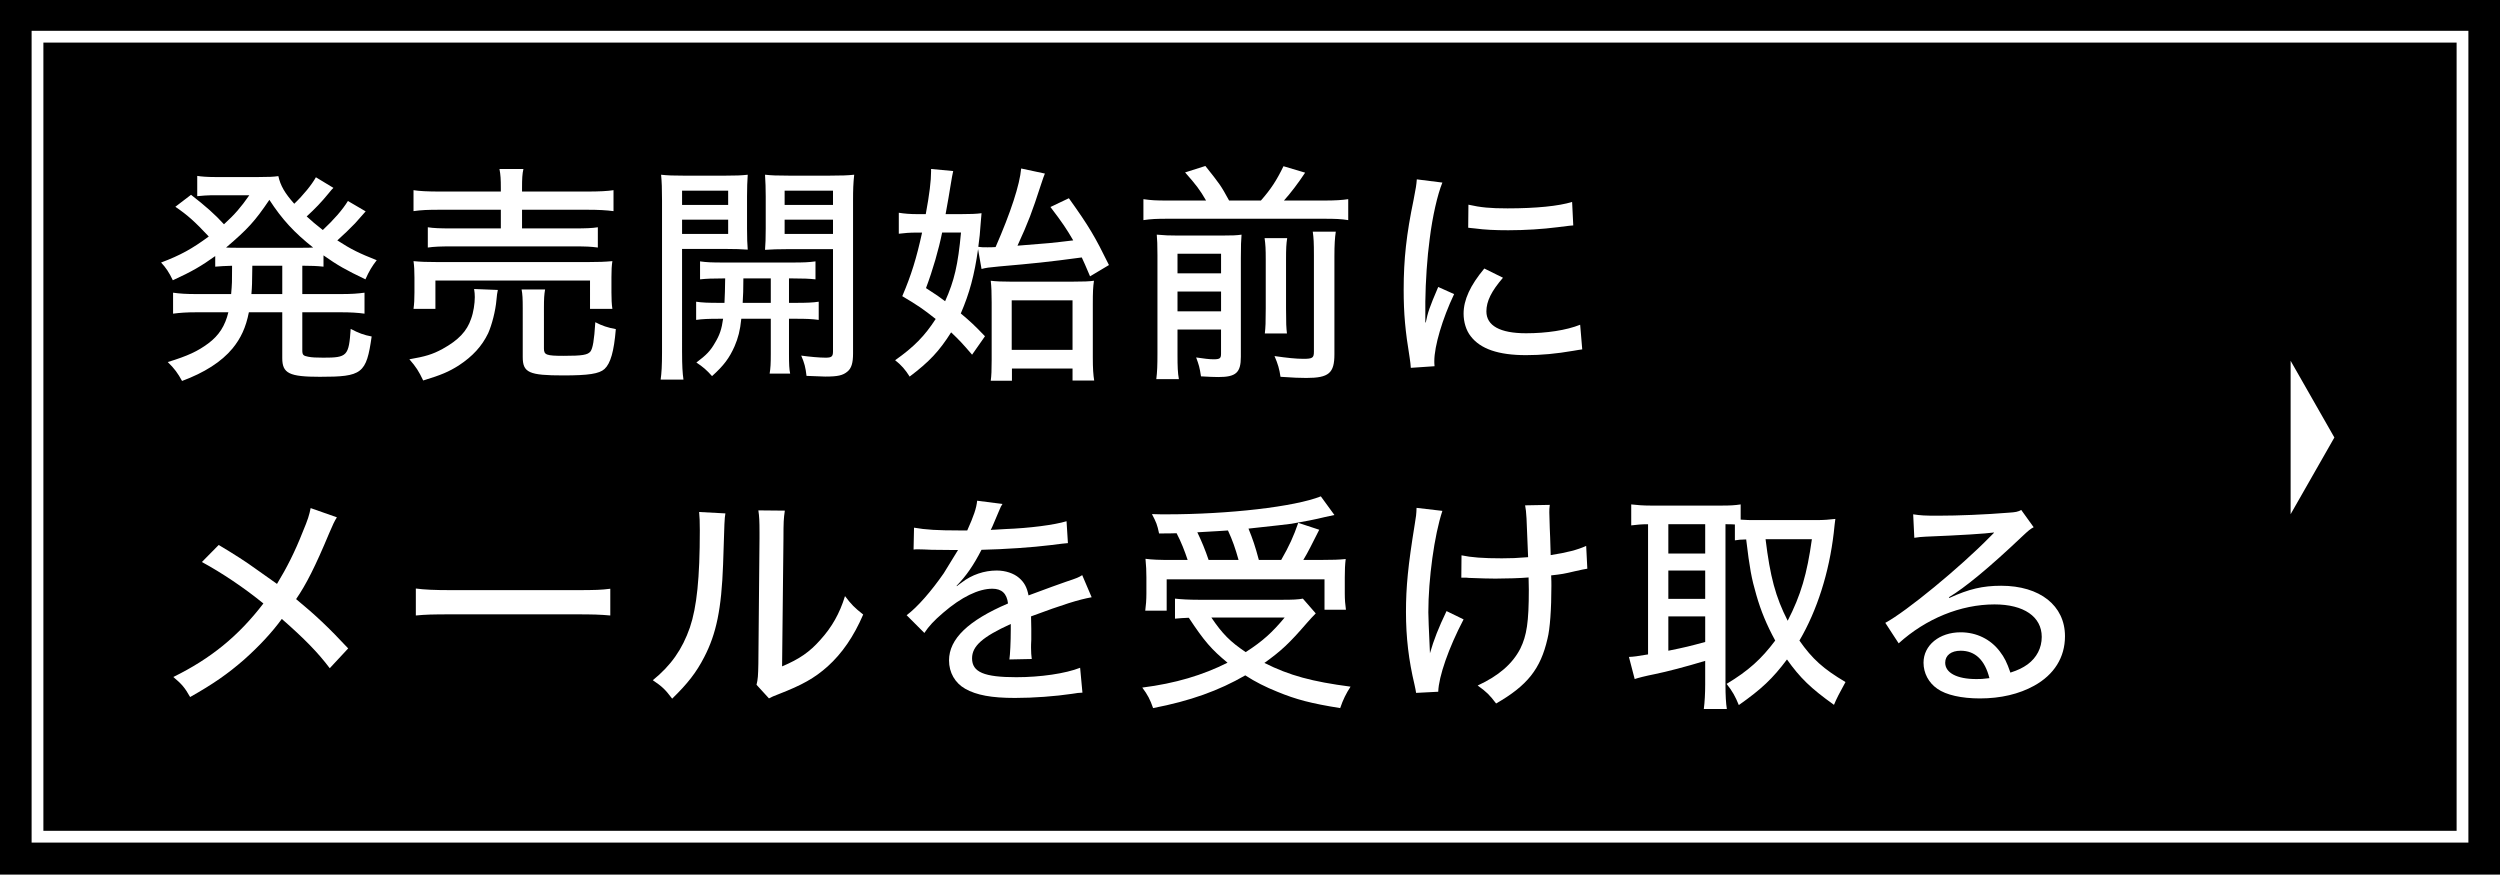
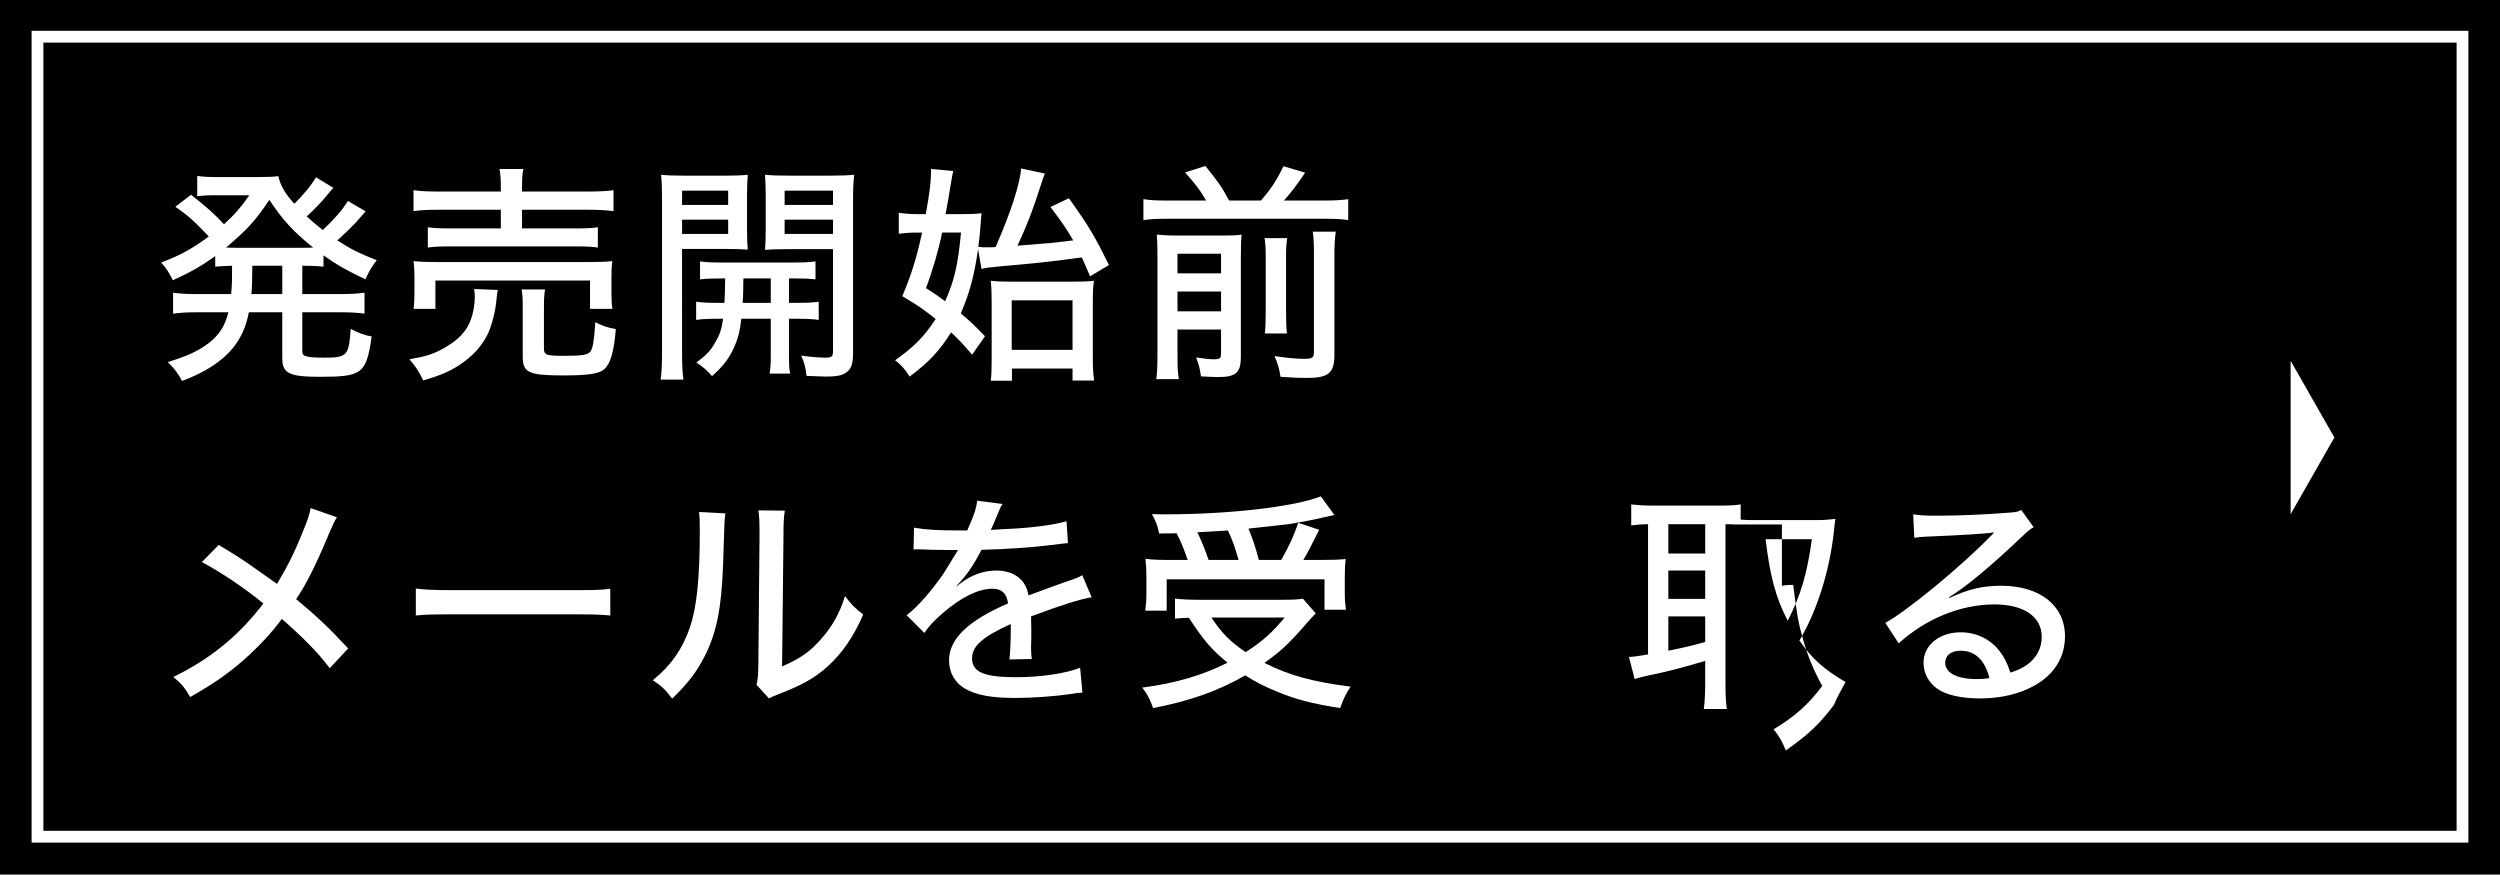
<svg xmlns="http://www.w3.org/2000/svg" version="1.1" id="レイヤー_1" x="0px" y="0px" viewBox="0 0 200 70" style="enable-background:new 0 0 200 70;" xml:space="preserve">
  <rect x="0" y="0" width="200" height="70" fill="#808080" stroke="none" />
  <style type="text/css">
	.st0{fill:none;stroke:#FFFFFF;stroke-width:0.942;stroke-miterlimit:10;}
	.st1{fill:#FFFFFF;}
</style>
  <rect y="-0.064" width="200" height="70" />
  <rect x="3" y="2.936" class="st0" width="194" height="64" />
  <g>
    <path class="st1" d="M18.564,21.26c-0.626,0.019-0.921,0.037-1.346,0.074v-0.848c-1.106,0.793-1.862,1.235-3.392,1.936   c-0.295-0.627-0.571-1.032-0.94-1.419c1.567-0.59,2.488-1.106,3.815-2.083c-1.124-1.198-1.677-1.696-2.673-2.378l1.254-0.958   c1.161,0.903,1.917,1.567,2.636,2.359c0.866-0.792,1.346-1.346,2.027-2.323h-3.023c-0.313,0-0.719,0.037-1.143,0.074v-1.622   c0.313,0.055,0.83,0.092,1.438,0.092h3.447c0.867,0,1.217-0.019,1.604-0.074c0.166,0.756,0.516,1.364,1.272,2.212   c0.719-0.682,1.419-1.548,1.732-2.12l1.401,0.848c-0.129,0.129-0.166,0.166-0.387,0.442c-0.571,0.701-1.069,1.217-1.751,1.843   c0.424,0.387,0.682,0.608,1.29,1.087c0.885-0.829,1.567-1.604,2.009-2.322l1.419,0.83c-0.166,0.184-0.166,0.184-0.848,0.958   c-0.351,0.369-0.94,0.94-1.419,1.364c1.106,0.719,1.751,1.032,3.152,1.585c-0.369,0.479-0.608,0.866-0.903,1.53   c-1.585-0.756-2.23-1.125-3.354-1.917v0.903c-0.498-0.055-0.996-0.074-1.604-0.074h-0.092v2.267h3.06   c0.885,0,1.364-0.037,1.917-0.111v1.678c-0.535-0.074-1.106-0.111-1.917-0.111h-3.06v3.042c0,0.369,0.074,0.442,0.479,0.516   c0.276,0.055,0.608,0.074,1.198,0.074c1.917,0,2.046-0.129,2.193-2.304c0.627,0.332,1.069,0.498,1.678,0.608   c-0.424,2.986-0.756,3.226-4.147,3.226c-2.452,0-3.005-0.276-3.005-1.493v-3.668H19.91c-0.24,1.217-0.645,2.083-1.309,2.894   c-0.885,1.069-2.249,1.936-4.037,2.599c-0.332-0.608-0.608-0.996-1.143-1.512c1.622-0.498,2.396-0.866,3.244-1.493   c0.866-0.646,1.345-1.419,1.604-2.489h-2.525c-0.83,0-1.327,0.037-1.898,0.111v-1.678c0.516,0.074,1.032,0.111,1.898,0.111h2.747   c0.074-0.848,0.074-0.996,0.074-2.083V21.26z M24.149,19.822c0.424,0,0.535,0,0.903-0.018c-1.493-1.18-2.488-2.249-3.502-3.816   c-1.161,1.714-1.714,2.323-3.465,3.816c0.368,0.018,0.498,0.018,0.885,0.018H24.149z M20.186,21.26   c-0.019,1.475-0.019,1.641-0.074,2.267h2.47V21.26H20.186z" />
    <path class="st1" d="M39.828,23.196c-0.056,0.258-0.074,0.387-0.111,0.792c-0.074,0.885-0.369,2.009-0.664,2.672   c-0.498,1.032-1.235,1.844-2.359,2.581c-0.792,0.498-1.382,0.755-2.839,1.198c-0.35-0.737-0.571-1.087-1.105-1.696   c1.271-0.221,1.843-0.387,2.654-0.829c1.271-0.701,1.954-1.419,2.285-2.415c0.185-0.498,0.295-1.216,0.295-1.732   c0-0.203-0.018-0.424-0.055-0.646L39.828,23.196z M40.067,15.048c0-0.7-0.019-1.069-0.11-1.53h1.917   c-0.092,0.387-0.111,0.792-0.111,1.53v0.276h5.18c0.996,0,1.677-0.037,2.138-0.11v1.677c-0.571-0.074-1.18-0.111-2.102-0.111   h-5.216v1.493h4.166c0.94,0,1.438-0.019,1.898-0.092v1.622c-0.553-0.074-0.94-0.092-1.898-0.092h-9.806   c-0.885,0-1.383,0.018-1.898,0.092v-1.622c0.46,0.073,0.958,0.092,1.898,0.092h3.944v-1.493h-4.866   c-0.958,0-1.493,0.019-2.12,0.111v-1.677c0.442,0.074,1.125,0.11,2.138,0.11h4.848V15.048z M33.082,24.707   c0.055-0.406,0.074-0.774,0.074-1.309V22.2c0-0.535-0.019-0.903-0.074-1.309c0.571,0.055,1.051,0.074,1.917,0.074h12.037   c0.866,0,1.346-0.019,1.954-0.074c-0.055,0.387-0.074,0.7-0.074,1.272v1.235c0,0.535,0.019,0.94,0.074,1.309h-1.788V22.44H34.833   v2.267H33.082z M43.515,27.877c0,0.516,0.184,0.59,1.585,0.59c1.493,0,1.917-0.074,2.138-0.35c0.184-0.258,0.295-0.867,0.387-2.341   c0.516,0.277,1.014,0.442,1.641,0.553c-0.147,1.788-0.424,2.747-0.903,3.189c-0.424,0.387-1.291,0.516-3.3,0.516   c-2.746,0-3.244-0.221-3.244-1.475V24.67c0-0.774-0.018-1.143-0.092-1.512h1.88c-0.074,0.424-0.092,0.756-0.092,1.438V27.877z" />
    <path class="st1" d="M54.566,28.191c0,1.069,0.037,1.659,0.111,2.175h-1.825c0.074-0.534,0.11-1.106,0.11-2.193V16.043   c0-0.958-0.019-1.475-0.074-2.064c0.498,0.056,0.977,0.074,1.899,0.074h3.152c0.94,0,1.382-0.019,1.88-0.074   c-0.037,0.517-0.056,1.069-0.056,1.733v2.581c0,0.811,0.019,1.18,0.056,1.677c-0.498-0.037-1.069-0.055-1.77-0.055h-3.484V28.191z    M54.566,16.394h3.687v-1.143h-3.687V16.394z M54.566,18.716h3.687v-1.143h-3.687V18.716z M57.829,22.274   c-0.811,0-1.327,0.019-1.825,0.074v-1.438c0.498,0.074,0.958,0.092,1.825,0.092h5.566c0.885,0,1.327-0.018,1.844-0.092v1.438   c-0.498-0.055-1.014-0.074-1.807-0.074h-0.313v1.954h0.535c0.902,0,1.363-0.019,1.843-0.092v1.456   c-0.534-0.074-0.995-0.092-1.843-0.092h-0.535v2.82c0,0.848,0.019,1.198,0.093,1.567h-1.641c0.073-0.442,0.092-0.792,0.092-1.585   v-2.802h-2.359c-0.092,0.94-0.258,1.548-0.534,2.193c-0.424,0.959-0.867,1.549-1.807,2.396c-0.424-0.479-0.719-0.737-1.253-1.087   c0.811-0.608,1.125-0.94,1.493-1.585c0.369-0.608,0.535-1.106,0.645-1.917h-0.295c-0.866,0-1.364,0.019-1.862,0.092v-1.456   c0.479,0.074,0.958,0.092,1.862,0.092h0.405c0.037-0.83,0.037-0.83,0.056-1.954H57.829z M59.47,22.274   c0,0.885-0.019,1.364-0.056,1.954h2.249v-1.954H59.47z M68.244,28.282c0,0.756-0.13,1.18-0.443,1.438   c-0.368,0.313-0.773,0.406-1.787,0.406c-0.129,0-0.627-0.019-1.493-0.056c-0.074-0.664-0.166-1.032-0.424-1.622   c0.663,0.092,1.456,0.166,1.953,0.166c0.479,0,0.59-0.092,0.59-0.498v-8.184h-3.668c-0.7,0-1.271,0.019-1.77,0.055   c0.037-0.461,0.056-0.903,0.056-1.696v-2.581c0-0.645-0.019-1.143-0.056-1.733c0.498,0.056,0.94,0.074,1.88,0.074H66.4   c0.94,0,1.419-0.019,1.936-0.074c-0.074,0.701-0.092,1.18-0.092,2.046V28.282z M62.77,16.394h3.87v-1.143h-3.87V16.394z    M62.77,18.716h3.87v-1.143h-3.87V18.716z" />
    <path class="st1" d="M78.245,19.933c-0.295,2.083-0.682,3.521-1.382,5.143c0.811,0.682,1.105,0.958,1.935,1.825l-1.032,1.475   c-0.737-0.866-1.032-1.18-1.677-1.788c-0.94,1.493-1.751,2.359-3.318,3.539c-0.331-0.535-0.663-0.922-1.161-1.309   c1.512-1.069,2.359-1.935,3.244-3.299c-0.995-0.792-1.456-1.106-2.673-1.825c0.719-1.677,1.144-3.06,1.585-5.087h-0.479   c-0.498,0-0.959,0.037-1.383,0.092V17.02c0.442,0.074,0.922,0.111,1.512,0.111h0.645c0.295-1.585,0.425-2.673,0.425-3.41   c0-0.037,0-0.11,0-0.203l1.77,0.166c-0.056,0.24-0.111,0.535-0.203,1.106c-0.073,0.498-0.258,1.53-0.405,2.341h1.198   c0.792,0,1.271-0.019,1.677-0.074c-0.055,0.571-0.055,0.571-0.073,0.866c-0.056,0.792-0.074,0.996-0.185,1.825   c0.239,0.037,0.424,0.037,0.737,0.037c0.147,0,0.461,0,0.646-0.019c1.216-2.783,1.936-4.995,2.046-6.286l1.898,0.406   c-0.093,0.221-0.129,0.332-0.332,0.94c-0.682,2.101-0.995,2.949-1.861,4.83c2.617-0.203,2.617-0.203,4.46-0.424   c-0.516-0.885-0.866-1.419-1.824-2.672l1.475-0.701c1.622,2.267,2.083,3.06,3.207,5.345l-1.512,0.903   c-0.368-0.866-0.497-1.161-0.663-1.511c-2.729,0.369-3.853,0.479-6.599,0.719c-0.83,0.074-1.069,0.111-1.42,0.203L78.245,19.933z    M75.37,18.606c-0.276,1.364-0.737,2.968-1.291,4.442c0.83,0.534,1.125,0.737,1.53,1.05c0.737-1.64,1.032-2.912,1.271-5.493H75.37z    M80.955,30.458h-1.696c0.056-0.387,0.074-0.866,0.074-1.641v-4.626c0-0.737-0.019-1.29-0.074-1.732   c0.405,0.055,0.959,0.073,1.604,0.073h4.922c0.866,0,1.364-0.018,1.732-0.073c-0.073,0.498-0.092,0.885-0.092,1.88v4.239   c0,0.922,0.037,1.419,0.11,1.862h-1.732v-0.958h-4.848V30.458z M80.937,27.988h4.866v-3.963h-4.866V27.988z" />
    <path class="st1" d="M96.486,16.043c-0.498-0.866-0.812-1.271-1.678-2.249l1.622-0.516c1.144,1.438,1.235,1.548,1.898,2.765h2.544   c0.793-0.903,1.254-1.604,1.807-2.746l1.732,0.516c-0.571,0.866-1.18,1.659-1.695,2.23h3.226c0.885,0,1.419-0.037,1.917-0.11v1.677   c-0.553-0.092-1.051-0.11-1.917-0.11H93.39c-0.848,0-1.309,0.018-1.917,0.11v-1.677c0.645,0.092,0.995,0.11,1.917,0.11H96.486z    M94.2,28.375c0,0.958,0.019,1.457,0.111,1.954h-1.807c0.073-0.572,0.092-1.125,0.092-2.046v-7.871c0-0.885-0.019-1.198-0.055-1.64   c0.608,0.055,0.995,0.073,1.751,0.073h3.373c0.977,0,1.253-0.018,1.659-0.073c-0.037,0.424-0.056,0.866-0.056,1.88v7.889   c0,1.272-0.387,1.622-1.807,1.622c-0.387,0-0.719-0.019-1.382-0.055c-0.111-0.737-0.166-0.903-0.388-1.512   c0.627,0.092,1.051,0.147,1.383,0.147c0.516,0,0.608-0.074,0.608-0.442v-1.936H94.2V28.375z M97.685,21.868v-1.567H94.2v1.567   H97.685z M97.685,24.909v-1.585H94.2v1.585H97.685z M102.975,19.048c-0.074,0.479-0.092,0.811-0.092,1.751v3.853   c0,1.253,0.018,1.548,0.073,2.027h-1.77c0.056-0.534,0.073-0.829,0.073-2.009v-3.89c0-0.885-0.018-1.18-0.092-1.732H102.975z    M106.863,18.532c-0.073,0.479-0.11,1.032-0.11,1.972v7.834c0,1.511-0.442,1.898-2.249,1.898c-0.479,0-1.068-0.019-2.064-0.092   c-0.092-0.626-0.202-1.014-0.479-1.659c1.014,0.147,1.732,0.221,2.304,0.221c0.737,0,0.848-0.074,0.848-0.572v-7.686   c0-1.069-0.019-1.382-0.092-1.917H106.863z" />
-     <path class="st1" d="M115.391,14.606c-0.387,0.94-0.793,2.709-1.014,4.498c-0.203,1.475-0.332,3.428-0.351,5.032   c0,0.94,0,1.493,0,1.659h0.037c0.166-0.811,0.276-1.161,0.995-2.838l1.272,0.571c-0.94,1.972-1.585,4.166-1.585,5.364   c0,0.074,0,0.221,0.018,0.406l-1.898,0.129c-0.019-0.313-0.037-0.424-0.092-0.811c-0.351-2.138-0.479-3.502-0.479-5.438   c0-2.452,0.222-4.442,0.793-7.189c0.185-0.958,0.221-1.161,0.258-1.64L115.391,14.606z M120.238,22.219   c-0.922,1.069-1.327,1.88-1.327,2.691c0,1.143,1.088,1.751,3.171,1.751c1.641,0,3.226-0.239,4.331-0.682l0.166,1.972   c-0.239,0.037-0.295,0.037-0.7,0.111c-1.4,0.239-2.562,0.35-3.797,0.35c-2.212,0-3.65-0.498-4.424-1.512   c-0.369-0.46-0.571-1.143-0.571-1.806c0-1.106,0.534-2.268,1.658-3.613L120.238,22.219z M117.474,16.375   c0.977,0.221,1.732,0.295,3.134,0.295c2.267,0,4.11-0.185,5.161-0.516l0.092,1.88c-0.129,0-0.239,0.018-1.29,0.147   c-1.143,0.147-2.562,0.239-3.908,0.239c-1.051,0-1.88-0.037-2.69-0.147c-0.259-0.019-0.313-0.037-0.517-0.055L117.474,16.375z" />
    <path class="st1" d="M26.951,41.385c-0.203,0.332-0.295,0.517-0.608,1.254c-1.125,2.69-1.844,4.11-2.654,5.29   c1.566,1.29,2.599,2.267,4.166,3.944l-1.475,1.585c-0.94-1.253-2.046-2.378-3.834-3.944c-0.792,1.088-1.825,2.193-3.004,3.244   c-1.309,1.143-2.47,1.954-4.332,3.005c-0.424-0.756-0.663-1.032-1.345-1.604c3.004-1.475,5.216-3.281,7.207-5.881   c-1.511-1.234-3.318-2.451-4.921-3.317l1.346-1.364c1.327,0.793,2.156,1.327,3.022,1.954l1.641,1.161   c0.774-1.271,1.438-2.58,2.046-4.129c0.442-1.051,0.535-1.383,0.646-1.936L26.951,41.385z" />
    <path class="st1" d="M33.266,47.082c0.682,0.092,1.475,0.129,2.839,0.129h9.972c1.585,0,2.027-0.019,2.747-0.111v2.139   c-0.812-0.074-1.401-0.092-2.765-0.092h-9.935c-1.548,0-2.102,0.018-2.857,0.092V47.082z" />
    <path class="st1" d="M58.032,41.072c-0.074,0.479-0.074,0.479-0.185,4.093c-0.129,3.539-0.535,5.529-1.512,7.409   c-0.626,1.217-1.327,2.12-2.562,3.318c-0.553-0.737-0.811-0.978-1.548-1.475c1.456-1.18,2.359-2.47,2.968-4.222   c0.553-1.64,0.792-3.963,0.792-7.76c0-0.774-0.018-1.032-0.055-1.475L58.032,41.072z M62.787,40.851   c-0.092,0.627-0.11,0.922-0.11,2.23l-0.11,10.229c1.4-0.59,2.212-1.161,3.06-2.119c0.922-1.014,1.549-2.12,1.973-3.503   c0.534,0.701,0.737,0.903,1.456,1.475c-0.756,1.752-1.678,3.097-2.839,4.147c-1.051,0.94-2.046,1.493-3.944,2.23   c-0.351,0.129-0.553,0.222-0.756,0.332l-0.995-1.088c0.11-0.442,0.129-0.737,0.147-1.677l0.092-10.046c0-0.093,0-0.24,0-0.442   c0-0.959-0.019-1.309-0.092-1.788L62.787,40.851z" />
    <path class="st1" d="M77.379,42.436c0.516-1.143,0.737-1.788,0.793-2.378l2.027,0.258c-0.11,0.166-0.147,0.24-0.222,0.425   c-0.202,0.479-0.202,0.479-0.571,1.345c-0.055,0.111-0.11,0.24-0.147,0.313c0.056,0,0.056,0,0.147-0.019c0.019,0,0.056,0,0.093,0   c0.092,0,0.424-0.018,0.921-0.055c1.973-0.074,3.927-0.332,4.903-0.627l0.11,1.751c-0.405,0.037-0.405,0.037-1.438,0.166   c-1.29,0.166-3.668,0.332-5.475,0.369c-0.645,1.253-1.217,2.082-1.99,2.875l0.019,0.037c0.129-0.11,0.129-0.11,0.387-0.295   c0.812-0.627,1.807-0.959,2.802-0.959c0.7,0,1.364,0.222,1.788,0.59c0.405,0.351,0.627,0.737,0.756,1.401   c1.493-0.553,2.488-0.922,2.985-1.088c0.94-0.313,1.015-0.35,1.31-0.534l0.755,1.77c-1.031,0.185-2.267,0.571-4.848,1.529   c0.019,0.664,0.019,0.664,0.019,0.996c0,0.239,0,0.59,0,0.866c-0.019,0.313-0.019,0.516-0.019,0.645   c0,0.351,0.019,0.627,0.056,0.903l-1.788,0.037c0.056-0.368,0.11-1.4,0.11-2.396c0-0.11,0-0.258,0-0.442   c-2.267,1.032-3.097,1.77-3.097,2.747c0,1.105,0.959,1.511,3.539,1.511c1.936,0,3.945-0.295,5.106-0.755l0.185,1.99   c-0.313,0.019-0.406,0.019-0.812,0.092c-1.364,0.203-3.097,0.332-4.59,0.332c-1.861,0-3.078-0.221-3.981-0.737   c-0.811-0.461-1.29-1.29-1.29-2.267c0-1.715,1.53-3.189,4.719-4.554c-0.093-0.792-0.498-1.18-1.254-1.18   c-1.105,0-2.47,0.664-3.926,1.917c-0.737,0.627-1.161,1.088-1.512,1.622l-1.419-1.419c0.866-0.646,1.973-1.917,2.968-3.354   c0.221-0.351,0.608-0.978,1.143-1.862c-0.073,0-0.313,0-0.313,0l-1.788-0.018c-0.461-0.019-0.811-0.037-1.069-0.037   c-0.055,0-0.073,0-0.11,0c-0.055,0-0.147,0-0.276,0.019l0.037-1.751c0.922,0.165,1.917,0.221,3.594,0.221H77.379z" />
    <path class="st1" d="M105.26,49.072c-0.258,0.258-0.387,0.405-0.7,0.756c-1.419,1.641-2.046,2.23-3.41,3.207   c2.028,1.014,3.815,1.493,6.894,1.898c-0.35,0.535-0.607,1.051-0.829,1.715c-2.304-0.369-3.521-0.683-5.032-1.309   c-0.922-0.369-1.77-0.793-2.562-1.31c-2.102,1.217-4.405,2.047-7.373,2.618c-0.24-0.683-0.425-1.051-0.866-1.641   c2.636-0.332,4.848-0.995,6.819-1.991c-1.271-1.051-1.843-1.695-3.097-3.594c-0.461,0.019-0.756,0.036-1.105,0.073v-1.604   c0.497,0.056,1.105,0.092,1.88,0.092h6.746c0.756,0,1.235-0.018,1.604-0.092L105.26,49.072z M95.012,44.796   c-0.24-0.719-0.517-1.438-0.885-2.138c-0.442,0.018-0.719,0.018-1.401,0.018c-0.147-0.7-0.221-0.885-0.571-1.548   c0.498,0.019,0.885,0.019,1.125,0.019c5.068,0,10.285-0.608,12.387-1.438l1.087,1.492c-0.295,0.056-0.35,0.074-0.774,0.166   c-0.736,0.185-1.695,0.369-2.672,0.535c-0.24,0.036-1.383,0.166-3.429,0.387c0.351,0.866,0.534,1.401,0.829,2.507h1.788   c0.646-1.124,0.995-1.898,1.364-2.968l1.678,0.553c-0.185,0.351-0.185,0.351-0.72,1.42c-0.202,0.387-0.35,0.663-0.553,0.995h1.364   c0.995,0,1.512-0.019,2.027-0.073c-0.055,0.442-0.073,0.885-0.073,1.475v1.29c0,0.479,0.036,0.903,0.092,1.29h-1.714v-2.433H93.334   v2.507H91.62c0.056-0.388,0.092-0.885,0.092-1.364v-1.29c0-0.517-0.019-0.94-0.073-1.493c0.553,0.073,1.105,0.092,2.119,0.092   H95.012z M99.085,44.796c-0.258-0.922-0.479-1.566-0.848-2.359c-0.129,0.019-0.958,0.056-2.451,0.147   c0.331,0.682,0.645,1.438,0.903,2.212H99.085z M96.91,49.404c0.885,1.309,1.512,1.936,2.746,2.765   c1.346-0.866,2.12-1.566,3.115-2.765H96.91z" />
-     <path class="st1" d="M115.391,40.87c-0.645,1.936-1.124,5.456-1.124,8.11c0,0.239,0.036,1.346,0.129,3.28   c0.313-1.087,0.682-2.027,1.327-3.373l1.364,0.664c-1.198,2.285-1.991,4.571-2.028,5.788l-1.77,0.092   c-0.036-0.239-0.055-0.313-0.129-0.664c-0.461-1.935-0.682-3.76-0.682-5.806c0-2.01,0.166-3.724,0.7-7.005   c0.11-0.645,0.129-0.811,0.147-1.327L115.391,40.87z M116.921,44.427c0.774,0.165,1.714,0.239,3.226,0.239   c0.756,0,1.198-0.019,2.102-0.092c-0.129-3.337-0.129-3.539-0.24-4.147l1.973-0.037c-0.037,0.276-0.037,0.405-0.037,0.608   c0,0.166,0,0.258,0.037,1.271c0.019,0.222,0.037,0.922,0.073,2.139c1.31-0.203,2.157-0.424,2.839-0.737l0.092,1.824   c-0.295,0.056-0.368,0.056-0.995,0.203c-0.848,0.203-1.051,0.239-1.898,0.332c0.019,0.424,0.019,0.626,0.019,0.848   c0,1.825-0.11,3.429-0.313,4.221c-0.553,2.415-1.604,3.742-4.11,5.18c-0.516-0.682-0.756-0.922-1.475-1.438   c1.678-0.774,2.783-1.732,3.41-2.949c0.516-1.051,0.682-2.12,0.682-4.719c0-0.222,0-0.387-0.019-0.977   c-0.608,0.055-1.77,0.092-2.654,0.092c-0.571,0-1.087-0.019-2.119-0.056c-0.129-0.019-0.24-0.019-0.332-0.019   c-0.056,0-0.147,0-0.276,0L116.921,44.427z" />
-     <path class="st1" d="M138.794,41.957c-0.313-0.019-0.405-0.019-0.756-0.019v12.829c0,0.885,0.037,1.493,0.11,1.954h-1.843   c0.073-0.571,0.11-1.271,0.11-1.954v-1.898c-1.585,0.479-3.078,0.866-3.981,1.051c-0.829,0.166-1.401,0.313-1.659,0.405   l-0.461-1.77c0.406-0.018,0.664-0.055,1.53-0.202V41.938c-0.534,0-0.885,0.037-1.346,0.093v-1.678   c0.479,0.056,0.959,0.093,1.567,0.093h5.658c0.682,0,1.051-0.019,1.53-0.093v1.217c0.497,0.037,0.7,0.037,1.198,0.037h4.939   c0.461,0,0.995-0.037,1.438-0.093c-0.036,0.222-0.073,0.608-0.129,1.125c-0.368,3.151-1.327,6.193-2.746,8.607   c1.032,1.475,1.917,2.268,3.687,3.318c-0.479,0.866-0.719,1.327-0.922,1.824c-1.861-1.327-2.71-2.156-3.76-3.631   c-1.144,1.53-2.046,2.378-3.853,3.649c-0.276-0.682-0.517-1.124-0.978-1.695c1.751-1.051,2.784-1.991,3.89-3.466   c-0.682-1.253-1.143-2.359-1.512-3.649c-0.387-1.327-0.534-2.138-0.811-4.442c-0.479,0.019-0.608,0.019-0.903,0.074V41.957z    M133.467,44.28h2.949v-2.342h-2.949V44.28z M133.467,47.911h2.949v-2.268h-2.949V47.911z M133.467,52.058   c1.364-0.276,1.732-0.369,2.949-0.7v-2.047h-2.949V52.058z M141.245,43.136c0.369,3.005,0.793,4.608,1.77,6.525   c1.051-2.046,1.549-3.742,1.936-6.525H141.245z" />
+     <path class="st1" d="M138.794,41.957c-0.313-0.019-0.405-0.019-0.756-0.019v12.829c0,0.885,0.037,1.493,0.11,1.954h-1.843   c0.073-0.571,0.11-1.271,0.11-1.954v-1.898c-1.585,0.479-3.078,0.866-3.981,1.051c-0.829,0.166-1.401,0.313-1.659,0.405   l-0.461-1.77c0.406-0.018,0.664-0.055,1.53-0.202V41.938c-0.534,0-0.885,0.037-1.346,0.093v-1.678   c0.479,0.056,0.959,0.093,1.567,0.093h5.658c0.682,0,1.051-0.019,1.53-0.093v1.217c0.497,0.037,0.7,0.037,1.198,0.037h4.939   c0.461,0,0.995-0.037,1.438-0.093c-0.036,0.222-0.073,0.608-0.129,1.125c-0.368,3.151-1.327,6.193-2.746,8.607   c1.032,1.475,1.917,2.268,3.687,3.318c-0.479,0.866-0.719,1.327-0.922,1.824c-1.144,1.53-2.046,2.378-3.853,3.649c-0.276-0.682-0.517-1.124-0.978-1.695c1.751-1.051,2.784-1.991,3.89-3.466   c-0.682-1.253-1.143-2.359-1.512-3.649c-0.387-1.327-0.534-2.138-0.811-4.442c-0.479,0.019-0.608,0.019-0.903,0.074V41.957z    M133.467,44.28h2.949v-2.342h-2.949V44.28z M133.467,47.911h2.949v-2.268h-2.949V47.911z M133.467,52.058   c1.364-0.276,1.732-0.369,2.949-0.7v-2.047h-2.949V52.058z M141.245,43.136c0.369,3.005,0.793,4.608,1.77,6.525   c1.051-2.046,1.549-3.742,1.936-6.525H141.245z" />
    <path class="st1" d="M153.054,41.146c0.608,0.092,0.939,0.11,1.953,0.11c1.678,0,3.853-0.092,5.659-0.239   c0.59-0.037,0.774-0.074,1.032-0.222l0.995,1.383c-0.276,0.147-0.387,0.239-0.939,0.756c-2.562,2.433-4.571,4.092-5.844,4.848   l0.037,0.055c1.566-0.719,2.673-0.977,4.147-0.977c3.097,0,5.105,1.585,5.105,4.037c0,1.695-0.866,3.078-2.47,3.963   c-1.198,0.663-2.673,1.014-4.332,1.014c-1.475,0-2.709-0.276-3.41-0.774c-0.7-0.479-1.105-1.253-1.105-2.083   c0-1.4,1.271-2.433,2.968-2.433c1.271,0,2.396,0.553,3.134,1.529c0.368,0.479,0.571,0.885,0.848,1.696   c0.627-0.203,0.995-0.387,1.383-0.664c0.719-0.534,1.124-1.309,1.124-2.193c0-1.622-1.438-2.599-3.778-2.599   c-2.71,0-5.493,1.143-7.668,3.115l-1.069-1.641c1.659-0.885,5.99-4.442,8.387-6.894c0.056-0.056,0.258-0.259,0.313-0.313   l-0.019-0.019c-0.664,0.092-2.636,0.221-5.438,0.332c-0.405,0.019-0.554,0.036-0.922,0.092L153.054,41.146z M156.851,52.058   c-0.756,0-1.235,0.368-1.235,0.958c0,0.812,0.94,1.309,2.488,1.309c0.369,0,0.479,0,1.051-0.073   C158.786,52.796,158.012,52.058,156.851,52.058z" />
  </g>
  <polygon class="st1" points="186.75,35 183.25,28.864 183.25,41.136 " />
</svg>